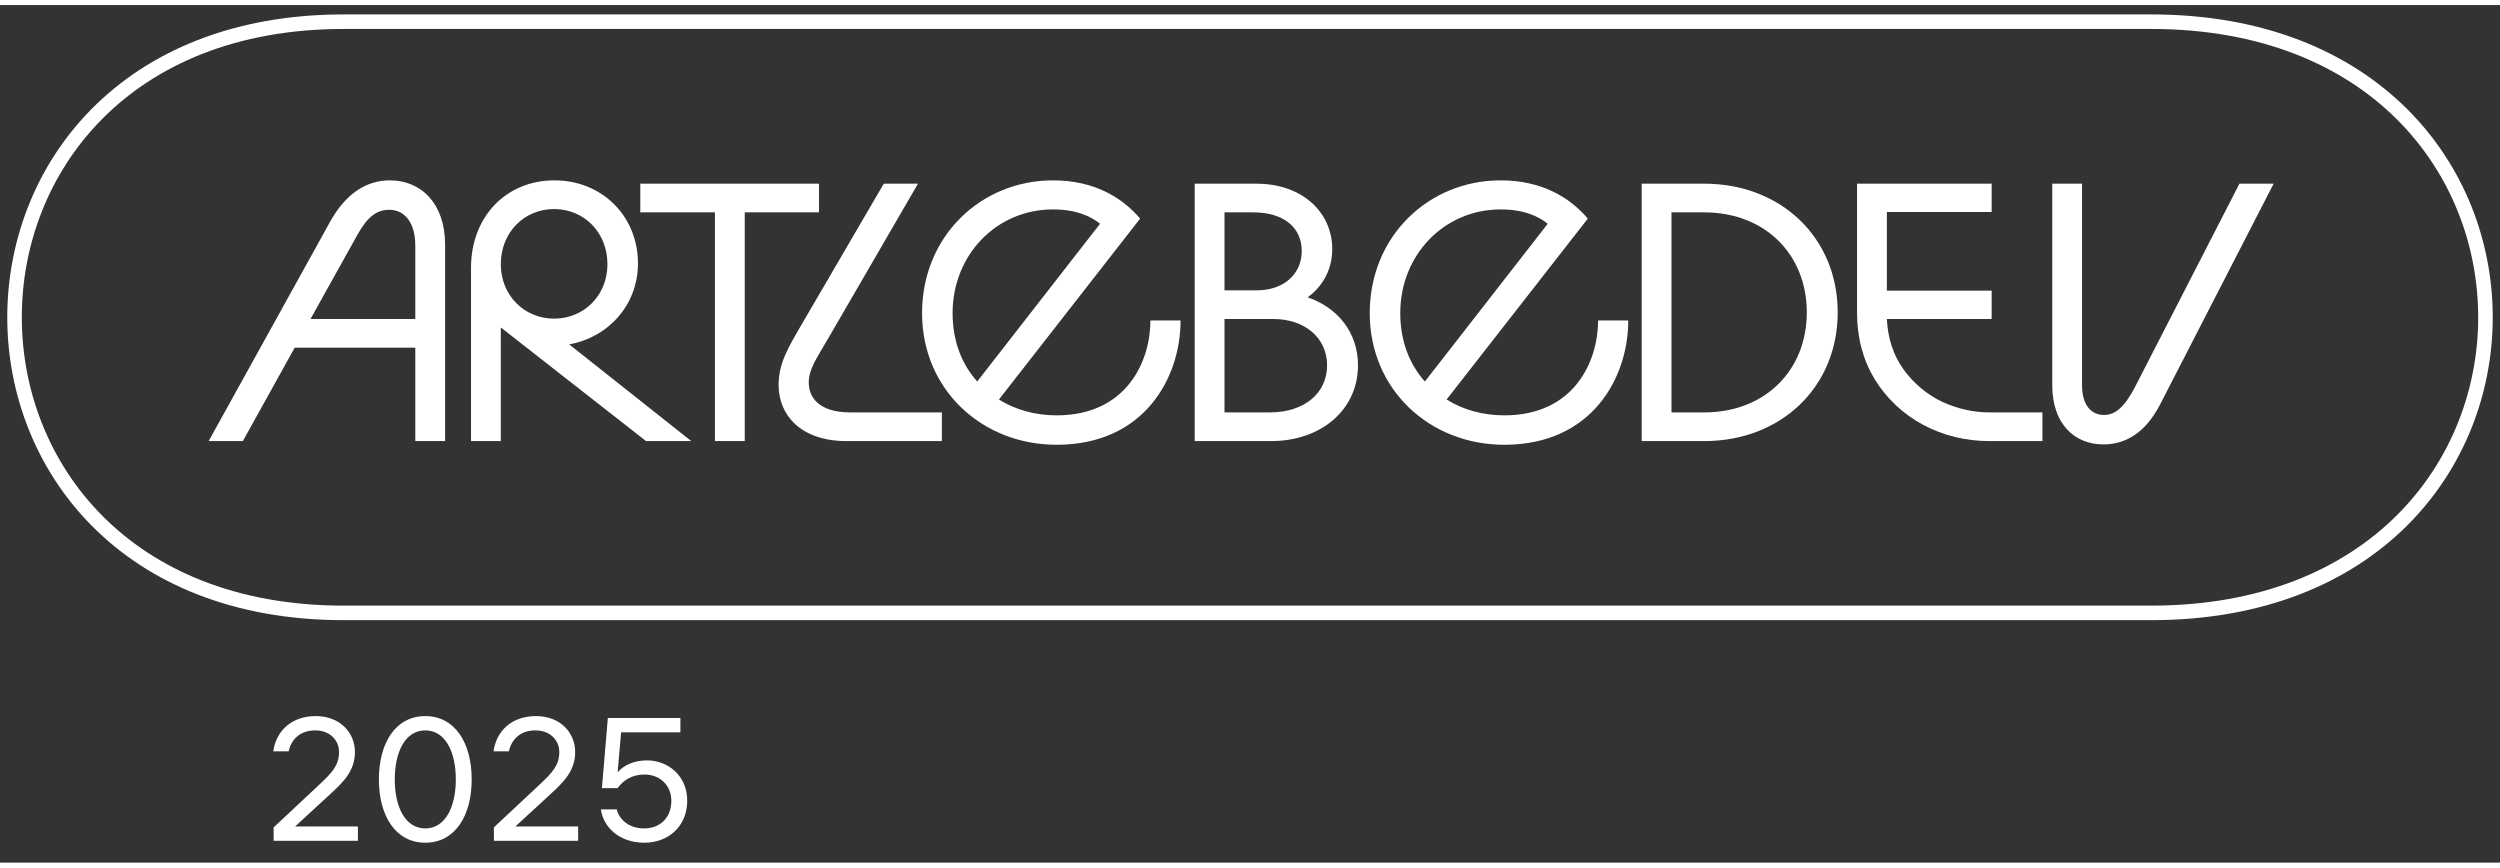
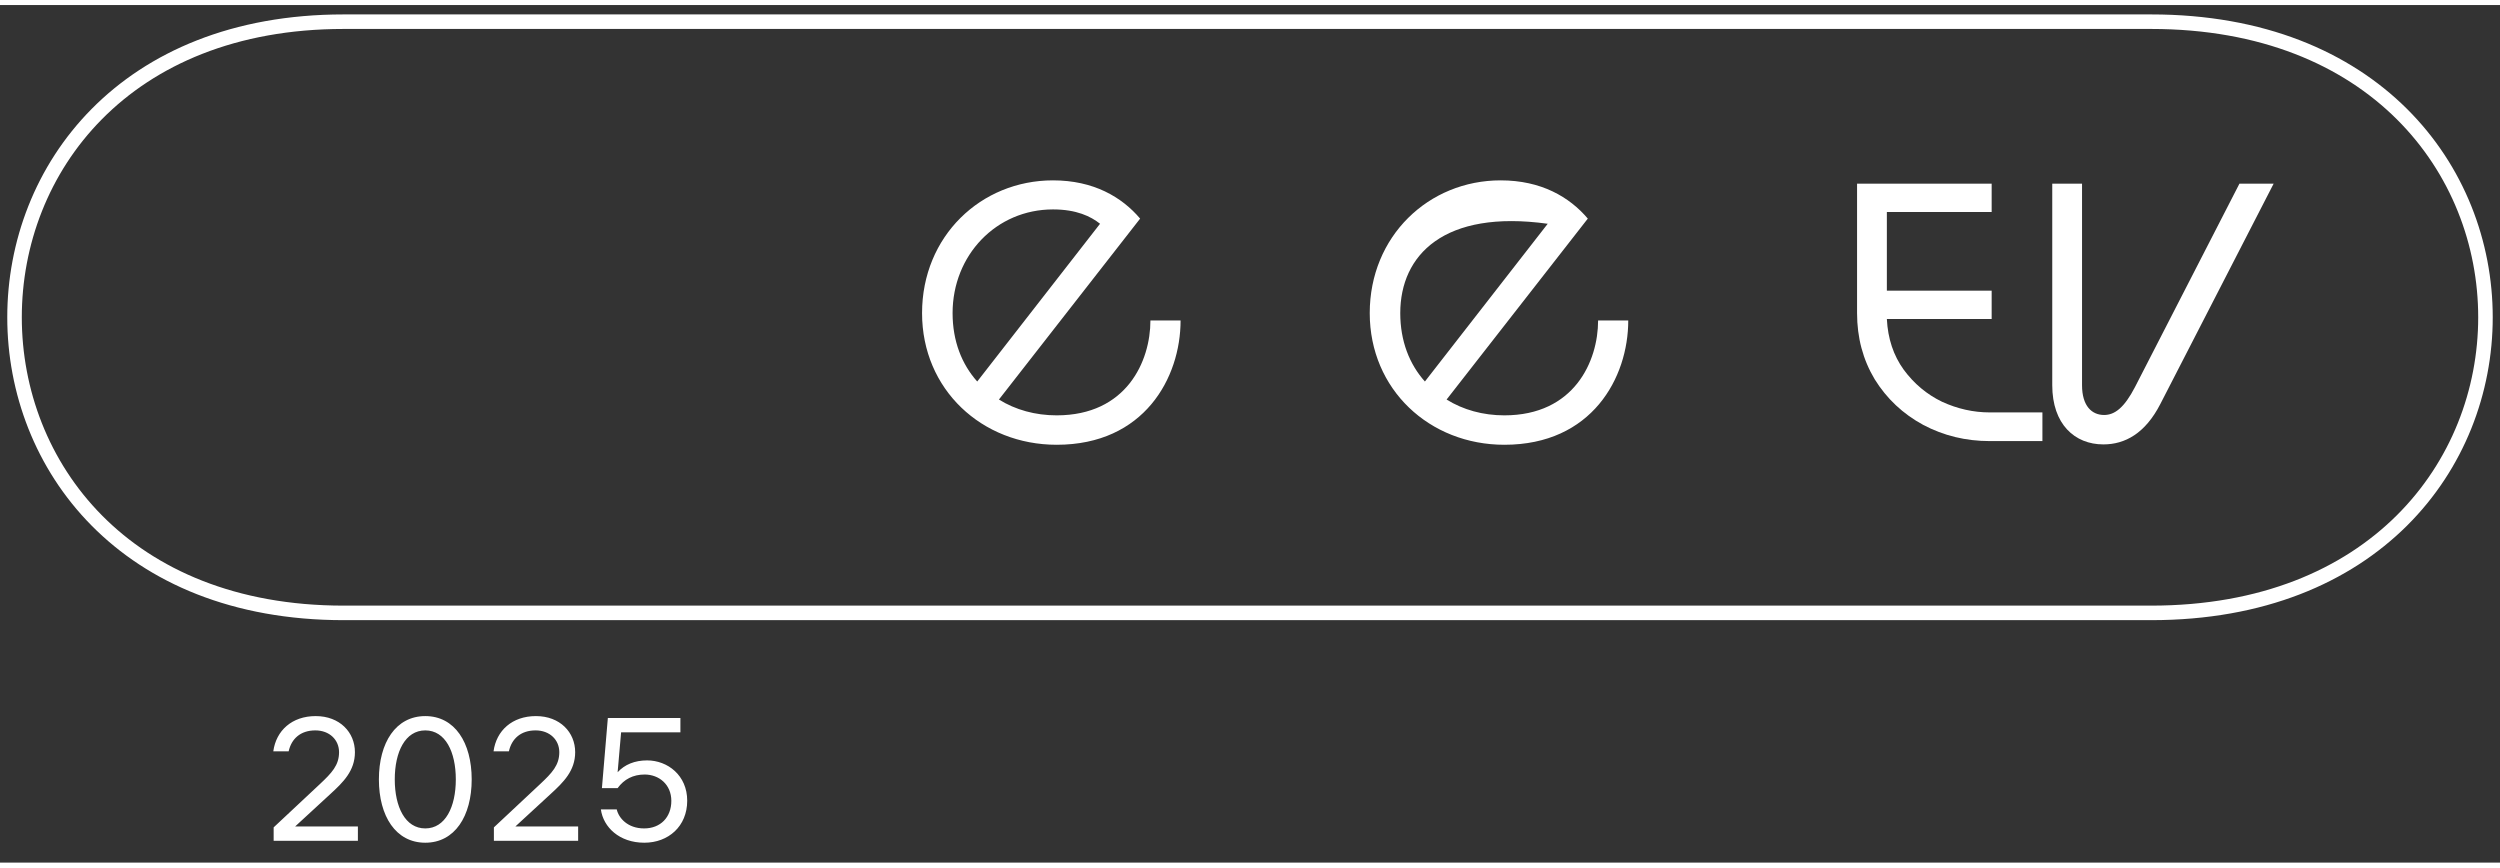
<svg xmlns="http://www.w3.org/2000/svg" id="ALS_logo_svg" x="0" y="0" width="170" height="59" viewBox="-1 -.5 172 59">
  <rect x="-1" y="-.5" width="172" height="59" fill="#333333" stroke="none" />
  <g>
    <path d="M 22.641 0.645 C 52.828 0.645 116.324 0.645 146.996 0.645 C 177.668 0.645 177.668 41.32 146.996 41.32 C 116.324 41.32 52.828 41.32 22.641 41.32 C -7.547 41.32 -7.547 0.645 22.641 0.645 Z" stroke="#ffffff" fill="none" />
    <g transform="translate(12 11.5 )">
-       <path fill="#ffffff" d="M12.828 0.062C14.953 0.062 16.623 1.631 16.623 4.49V18H14.573V11.574H6.275L2.708 18H0.355L8.704 2.921C9.741 1.049 11.133 0.062 12.828 0.062ZM7.363 9.6H14.573V4.566C14.573 2.896 13.789 2.086 12.777 2.086C11.866 2.086 11.234 2.643 10.576 3.832L7.363 9.6Z M24.124 2.036C22.074 2.036 20.455 3.63 20.455 5.831C20.455 7.981 22.074 9.575 24.124 9.575C26.173 9.575 27.792 7.981 27.792 5.831C27.792 3.63 26.173 2.036 24.124 2.036ZM18.406 18V6.084C18.406 2.567 20.809 0.062 24.149 0.062C27.413 0.062 29.892 2.516 29.892 5.78C29.892 8.639 27.843 10.865 25.161 11.346L33.56 18H30.449L20.455 10.182V18H18.406Z M30.053 0.29H42.348V2.263H37.238V18H35.188V2.263H30.053V0.29Z M50.801 16.027V18H44.248C41.035 18 39.568 16.153 39.568 14.154C39.568 12.687 40.175 11.65 41.136 10.005L46.804 0.29H49.157L42.933 11.017C42.148 12.358 41.642 13.066 41.642 13.977C41.642 15.015 42.376 16.027 44.501 16.027H50.801Z" transform="translate(1)" />
      <path fill="#ffffff" d="M18.524 9.702C18.524 13.648 16.019 18.253 9.998 18.253C4.862 18.253 0.738 14.458 0.738 9.196C0.738 3.908 4.786 0.062 9.745 0.062C12.528 0.062 14.476 1.201 15.741 2.693L6.026 15.141C7.164 15.85 8.53 16.229 9.998 16.229C14.805 16.229 16.449 12.51 16.449 9.702H18.524ZM2.838 9.196C2.838 11.118 3.47 12.712 4.533 13.901L12.983 3.048C12.351 2.542 11.364 2.061 9.745 2.061C5.848 2.061 2.838 5.198 2.838 9.196Z" transform="translate(49.7)" />
-       <path fill="#ffffff" d="M5.434 18H0.196V0.29H4.422C7.66 0.29 9.659 2.314 9.659 4.793C9.659 6.16 9.026 7.349 7.964 8.108C10.038 8.816 11.43 10.537 11.43 12.788C11.43 15.799 8.95 18 5.434 18ZM2.246 16.027H5.358C7.761 16.027 9.304 14.686 9.304 12.788C9.304 10.891 7.761 9.6 5.611 9.6H2.246V16.027ZM2.246 7.627H4.472C6.319 7.627 7.559 6.514 7.559 4.92C7.559 3.301 6.319 2.263 4.219 2.263H2.246V7.627Z" transform="translate(69)" />
-       <path fill="#ffffff" d="M18.524 9.702C18.524 13.648 16.019 18.253 9.998 18.253C4.862 18.253 0.738 14.458 0.738 9.196C0.738 3.908 4.786 0.062 9.745 0.062C12.528 0.062 14.476 1.201 15.741 2.693L6.026 15.141C7.164 15.85 8.53 16.229 9.998 16.229C14.805 16.229 16.449 12.51 16.449 9.702H18.524ZM2.838 9.196C2.838 11.118 3.47 12.712 4.533 13.901L12.983 3.048C12.351 2.542 11.364 2.061 9.745 2.061C5.848 2.061 2.838 5.198 2.838 9.196Z" transform="translate(80.5)" />
-       <path fill="#ffffff" d="M5.25 18H0.949V0.29H5.25C10.537 0.29 14.434 4.009 14.434 9.145C14.434 14.281 10.537 18 5.25 18ZM2.998 16.027H5.25C9.424 16.027 12.308 13.142 12.308 9.145C12.308 5.148 9.424 2.263 5.25 2.263H2.998V16.027Z" transform="translate(99)" />
+       <path fill="#ffffff" d="M18.524 9.702C18.524 13.648 16.019 18.253 9.998 18.253C4.862 18.253 0.738 14.458 0.738 9.196C0.738 3.908 4.786 0.062 9.745 0.062C12.528 0.062 14.476 1.201 15.741 2.693L6.026 15.141C7.164 15.85 8.53 16.229 9.998 16.229C14.805 16.229 16.449 12.51 16.449 9.702H18.524ZM2.838 9.196C2.838 11.118 3.47 12.712 4.533 13.901L12.983 3.048C5.848 2.061 2.838 5.198 2.838 9.196Z" transform="translate(80.5)" />
      <path fill="#ffffff" d="M1.066 0.29H10.326V2.238H3.116V7.652H10.326V9.6H3.116C3.183 10.95 3.571 12.114 4.279 13.092C4.988 14.053 5.865 14.787 6.911 15.293C7.973 15.782 9.07 16.027 10.2 16.027H13.818V18H10.2C8.547 18 7.02 17.629 5.62 16.887C4.22 16.128 3.107 15.082 2.281 13.75C1.471 12.4 1.066 10.882 1.066 9.196V0.29Z" transform="translate(113.7)" />
      <path fill="#ffffff" d="M3.712 18.228C1.738 18.228 0.195 16.836 0.195 14.154V0.29H2.244V14.154C2.244 15.597 2.928 16.204 3.762 16.204C4.496 16.204 5.154 15.698 5.888 14.281L13.073 0.29H15.426L7.633 15.445C6.596 17.469 5.205 18.228 3.712 18.228Z" transform="translate(128)" />
    </g>
  </g>
  <path fill="#ffffff" d="M5.327 2.904C5.327 2.052 4.667 1.404 3.695 1.404C2.675 1.404 2.051 1.98 1.859 2.844H0.803C0.995 1.416 2.087 0.42 3.719 0.42C5.375 0.42 6.419 1.536 6.419 2.904C6.419 4.188 5.603 4.98 4.739 5.772L2.303 8.016H6.623V9H0.827V8.076L4.019 5.088C4.823 4.332 5.327 3.804 5.327 2.904ZM11.26 0.42C13.288 0.42 14.452 2.244 14.452 4.776C14.452 7.308 13.288 9.132 11.26 9.132C9.232 9.132 8.068 7.308 8.068 4.776C8.068 2.244 9.232 0.42 11.26 0.42ZM9.16 4.776C9.16 6.672 9.88 8.148 11.26 8.148C12.64 8.148 13.36 6.672 13.36 4.776C13.36 2.88 12.64 1.404 11.26 1.404C9.88 1.404 9.16 2.88 9.16 4.776ZM20.48 2.904C20.48 2.052 19.82 1.404 18.848 1.404C17.828 1.404 17.204 1.98 17.012 2.844H15.956C16.148 1.416 17.24 0.42 18.872 0.42C20.528 0.42 21.572 1.536 21.572 2.904C21.572 4.188 20.756 4.98 19.892 5.772L17.456 8.016H21.776V9H15.98V8.076L19.172 5.088C19.976 4.332 20.48 3.804 20.48 2.904ZM26.316 8.148C27.444 8.148 28.188 7.38 28.188 6.252C28.188 5.124 27.336 4.44 26.352 4.44C25.56 4.44 24.936 4.764 24.492 5.376H23.412L23.82 0.552H28.812V1.536H24.732L24.492 4.284C24.972 3.756 25.668 3.468 26.52 3.468C27.936 3.468 29.28 4.5 29.28 6.24C29.28 8.004 27.984 9.132 26.328 9.132C24.612 9.132 23.508 8.064 23.34 6.84H24.432C24.564 7.428 25.176 8.148 26.316 8.148Z" transform="translate(17 48)" />
  <g />
</svg>